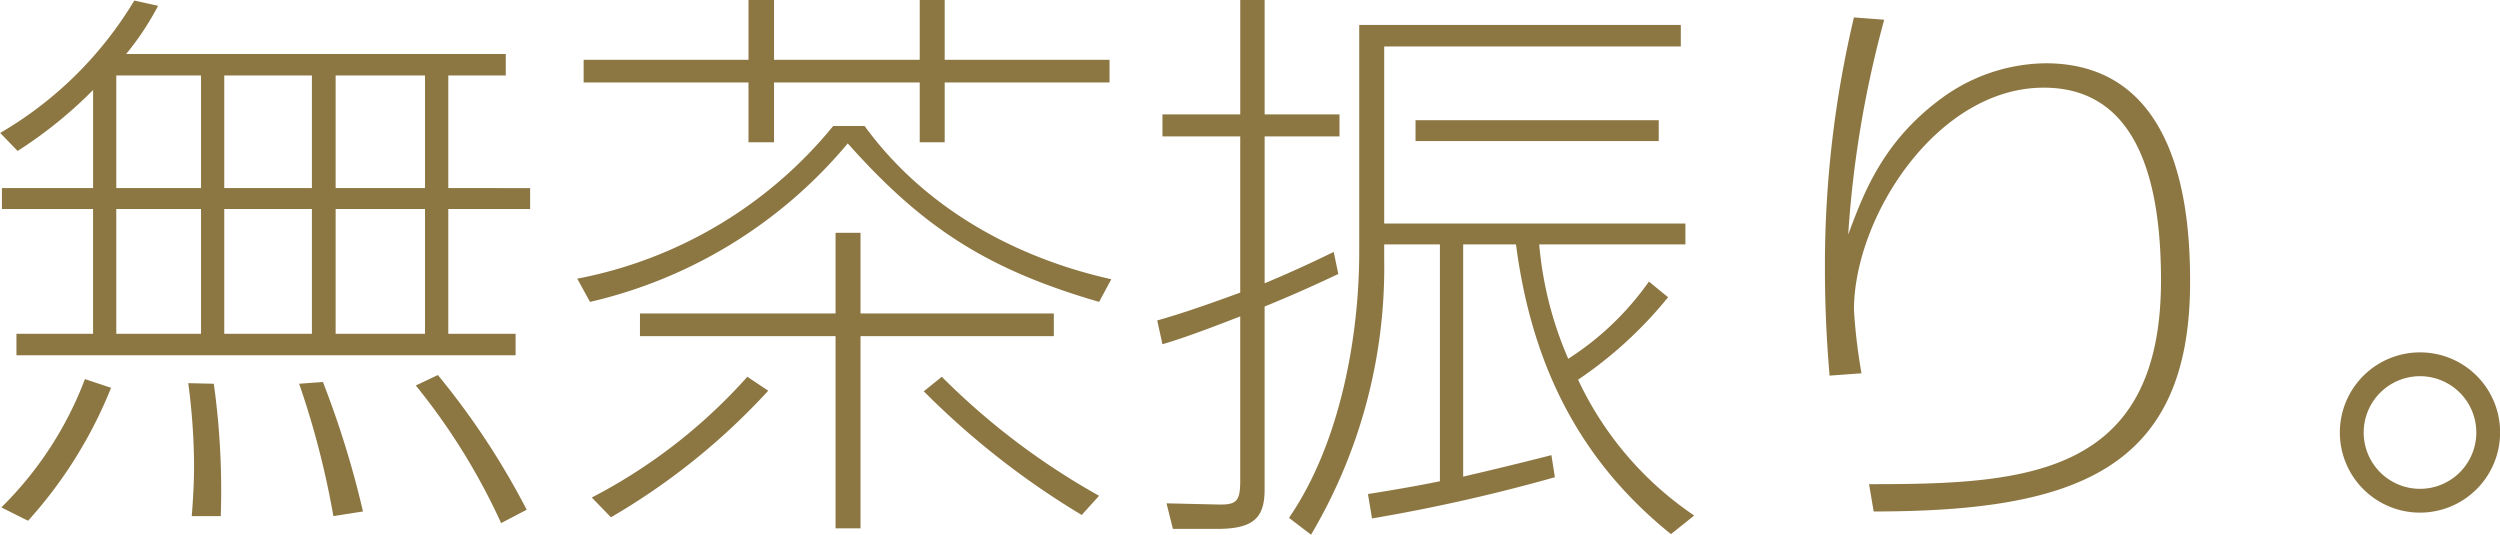
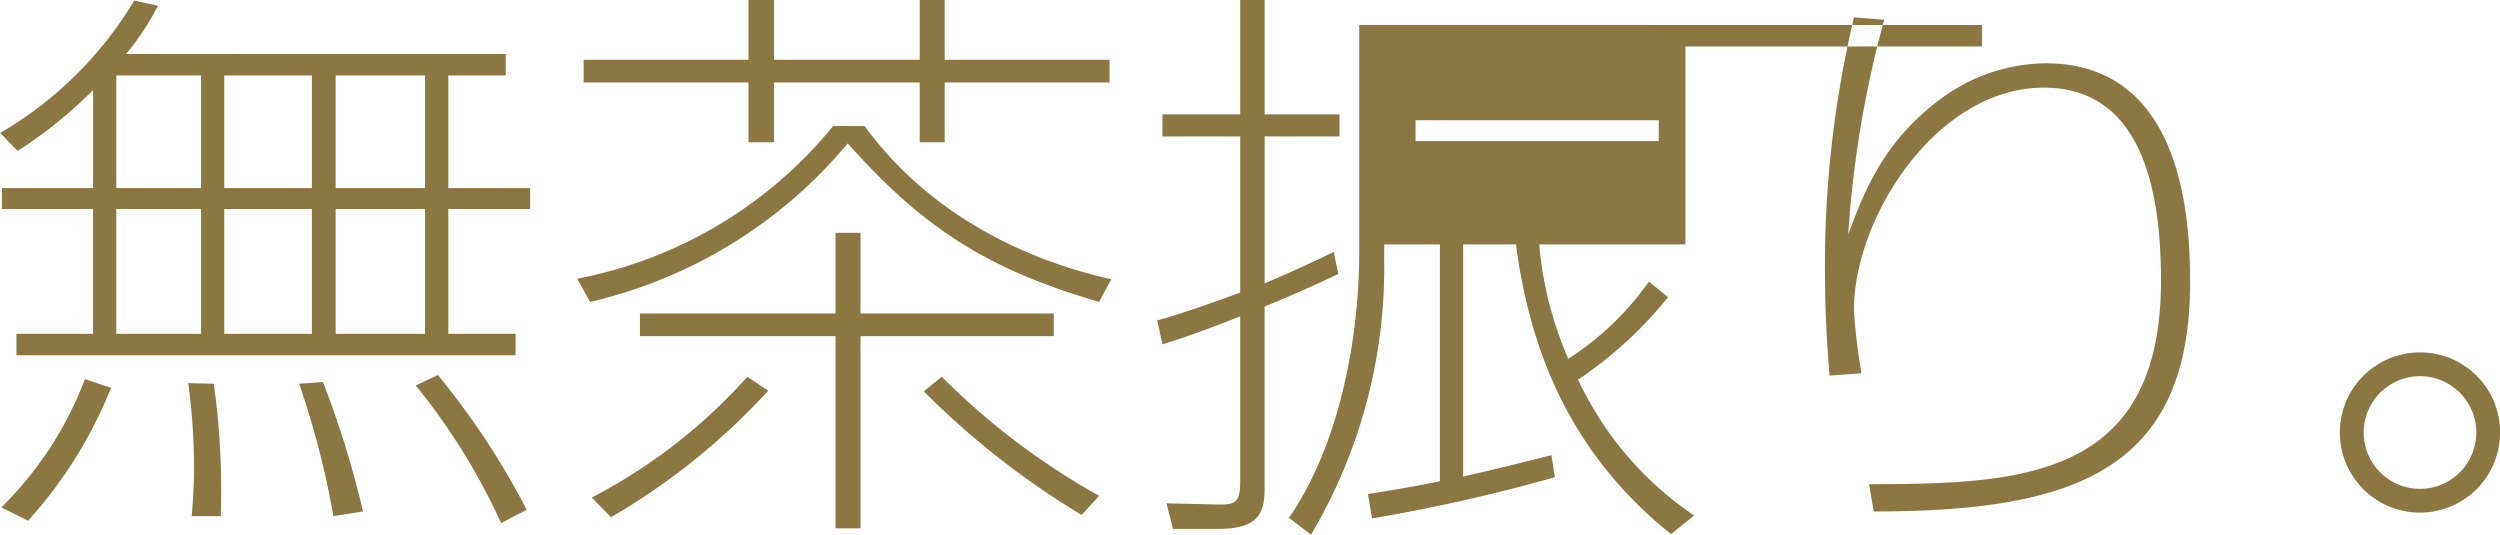
<svg xmlns="http://www.w3.org/2000/svg" width="172.25" height="36.84" viewBox="0 0 172.25 36.84">
  <defs>
    <style>
      .cls-1 {
        fill: #8c7641;
        fill-rule: evenodd;
      }
    </style>
  </defs>
-   <path id="voice-text-muchaburi01.svg" class="cls-1" d="M22.287,2851.43H16.008v1.44h6.279v8.6H17.008v1.48H51.4v-1.48H46.763v-8.6H52.4v-1.44H46.763v-7.76h3.959v-1.48H24.567a19.358,19.358,0,0,0,2.2-3.32l-1.64-.36a26.082,26.082,0,0,1-9.238,9.12l1.2,1.24a30.042,30.042,0,0,0,5.2-4.2v6.76Zm15.078,0H31.326v-7.76h6.039v7.76Zm0,10.04H31.326v-8.6h6.039v8.6Zm-7.639-10.04H23.887v-7.76h5.839v7.76Zm0,10.04H23.887v-8.6h5.839v8.6Zm15.437-10.04H39v-7.76h6.159v7.76Zm0,10.04H39v-8.6h6.159v8.6Zm-23.436,3.12a24.659,24.659,0,0,1-5.759,8.84l1.84,0.92a30.618,30.618,0,0,0,5.719-9.16Zm7.119,0.28a44.268,44.268,0,0,1,.4,5.72c0,1.16-.08,2.48-0.16,3.44h2a53.356,53.356,0,0,0-.48-9.12Zm7.639,0.04a58.848,58.848,0,0,1,2.36,9.12l2.04-.32a65.442,65.442,0,0,0-2.76-8.92Zm8.039,0.12a44.08,44.08,0,0,1,5.879,9.48l1.76-.92a52.6,52.6,0,0,0-6.119-9.28Zm22.923-26.56v4.12H56.088v1.56H67.446v4.12h1.76v-4.12H79.244v4.12h1.72v-4.12H92.322v-1.56H80.964v-4.12h-1.72v4.12H69.206v-4.12h-1.76Zm-7.479,21.6v1.56H73.445v13.24h1.72v-13.24H88.483v-1.56H75.165v-5.56h-1.72v5.56H59.968Zm-3.439-.8a32.707,32.707,0,0,0,17.757-10.92c5.159,5.8,9.6,8.68,17.317,10.92l0.84-1.56c-2.24-.52-11.158-2.56-17-10.56h-2.16a30.015,30.015,0,0,1-17.637,10.52Zm1.44,14.84a46.165,46.165,0,0,0,10.838-8.72l-1.44-.96a37.44,37.44,0,0,1-10.718,8.32Zm21.556-8.68a55.853,55.853,0,0,0,10.878,8.52l1.2-1.32a49.067,49.067,0,0,1-10.838-8.2Zm35.561,6.2c-0.8.16-1.96,0.4-4.959,0.88l0.28,1.68a120.244,120.244,0,0,0,12.6-2.84l-0.24-1.52c-1.88.48-3.84,0.96-6.079,1.48v-16h3.639c1.08,8.28,4.359,14.88,10.678,19.96l1.6-1.28a23.1,23.1,0,0,1-8-9.36,28.336,28.336,0,0,0,6.2-5.68l-1.319-1.08a19.929,19.929,0,0,1-5.559,5.32,25.12,25.12,0,0,1-2-7.88H132v-1.44H111.246v-12.2h20.436v-1.48H109.526v15.64c0,5.64-1.24,13.08-4.839,18.32l1.519,1.16a36.118,36.118,0,0,0,5.04-18.96v-1.04h3.839v16.32Zm-7.319-15.8c-1.16.56-2.479,1.2-4.759,2.16v-10.12h5.159v-1.52h-5.159v-7.88h-1.68v7.88H95.968v1.52h5.359v10.76c-3.159,1.16-4.6,1.6-5.719,1.92l0.36,1.64c1.04-.32,1.96-0.6,5.359-1.92v11.28c0,1.48-.24,1.72-1.6,1.68l-3.479-.08,0.44,1.76h3.079c2.559,0,3.239-.84,3.239-2.72v-12.6c2.64-1.08,4.119-1.8,5.079-2.24Zm22.4-9.08H113.405v1.44h16.757v-1.44Zm13.445-7.08a74.089,74.089,0,0,0-2,17.2c0,3.52.2,6,.32,7.48l2.2-.16a38.763,38.763,0,0,1-.52-4.36c0-6.4,5.719-15.32,13.078-15.32,6.559,0,8.078,6.64,8.078,13.28,0,13.6-9.518,14.04-20.116,14.04l0.32,1.88c13.837,0,21.8-2.84,21.8-15.8,0-4.32-.48-15.08-9.958-15.08a12.335,12.335,0,0,0-7.039,2.32c-4.159,3-5.479,6.6-6.559,9.48a74.133,74.133,0,0,1,2.48-14.8Zm39,23.08a5.52,5.52,0,1,0,5.519,5.52A5.505,5.505,0,0,0,182.607,2862.75Zm0,1.64a3.88,3.88,0,1,1-3.879,3.88A3.883,3.883,0,0,1,182.607,2864.39Z" transform="translate(-15.875 -2838.47)" />
+   <path id="voice-text-muchaburi01.svg" class="cls-1" d="M22.287,2851.43H16.008v1.44h6.279v8.6H17.008v1.48H51.4v-1.48H46.763v-8.6H52.4v-1.44H46.763v-7.76h3.959v-1.48H24.567a19.358,19.358,0,0,0,2.2-3.32l-1.64-.36a26.082,26.082,0,0,1-9.238,9.12l1.2,1.24a30.042,30.042,0,0,0,5.2-4.2v6.76Zm15.078,0H31.326v-7.76h6.039v7.76Zm0,10.04H31.326v-8.6h6.039v8.6Zm-7.639-10.04H23.887v-7.76h5.839v7.76Zm0,10.04H23.887v-8.6h5.839v8.6Zm15.437-10.04H39v-7.76h6.159v7.76Zm0,10.04H39v-8.6h6.159v8.6Zm-23.436,3.12a24.659,24.659,0,0,1-5.759,8.84l1.84,0.92a30.618,30.618,0,0,0,5.719-9.16Zm7.119,0.28a44.268,44.268,0,0,1,.4,5.72c0,1.16-.08,2.48-0.16,3.44h2a53.356,53.356,0,0,0-.48-9.12Zm7.639,0.04a58.848,58.848,0,0,1,2.36,9.12l2.04-.32a65.442,65.442,0,0,0-2.76-8.92Zm8.039,0.12a44.08,44.08,0,0,1,5.879,9.48l1.76-.92a52.6,52.6,0,0,0-6.119-9.28Zm22.923-26.56v4.12H56.088v1.56H67.446v4.12h1.76v-4.12H79.244v4.12h1.72v-4.12H92.322v-1.56H80.964v-4.12h-1.72v4.12H69.206v-4.12h-1.76Zm-7.479,21.6v1.56H73.445v13.24h1.72v-13.24H88.483v-1.56H75.165v-5.56h-1.72v5.56H59.968Zm-3.439-.8a32.707,32.707,0,0,0,17.757-10.92c5.159,5.8,9.6,8.68,17.317,10.92l0.84-1.56c-2.24-.52-11.158-2.56-17-10.56h-2.16a30.015,30.015,0,0,1-17.637,10.52Zm1.44,14.84a46.165,46.165,0,0,0,10.838-8.72l-1.44-.96a37.44,37.44,0,0,1-10.718,8.32Zm21.556-8.68a55.853,55.853,0,0,0,10.878,8.52l1.2-1.32a49.067,49.067,0,0,1-10.838-8.2Zm35.561,6.2c-0.8.16-1.96,0.4-4.959,0.88l0.28,1.68a120.244,120.244,0,0,0,12.6-2.84l-0.24-1.52c-1.88.48-3.84,0.96-6.079,1.48v-16h3.639c1.08,8.28,4.359,14.88,10.678,19.96l1.6-1.28a23.1,23.1,0,0,1-8-9.36,28.336,28.336,0,0,0,6.2-5.68l-1.319-1.08a19.929,19.929,0,0,1-5.559,5.32,25.12,25.12,0,0,1-2-7.88H132v-1.44v-12.2h20.436v-1.48H109.526v15.64c0,5.64-1.24,13.08-4.839,18.32l1.519,1.16a36.118,36.118,0,0,0,5.04-18.96v-1.04h3.839v16.32Zm-7.319-15.8c-1.16.56-2.479,1.2-4.759,2.16v-10.12h5.159v-1.52h-5.159v-7.88h-1.68v7.88H95.968v1.52h5.359v10.76c-3.159,1.16-4.6,1.6-5.719,1.92l0.36,1.64c1.04-.32,1.96-0.6,5.359-1.92v11.28c0,1.48-.24,1.72-1.6,1.68l-3.479-.08,0.44,1.76h3.079c2.559,0,3.239-.84,3.239-2.72v-12.6c2.64-1.08,4.119-1.8,5.079-2.24Zm22.4-9.08H113.405v1.44h16.757v-1.44Zm13.445-7.08a74.089,74.089,0,0,0-2,17.2c0,3.52.2,6,.32,7.48l2.2-.16a38.763,38.763,0,0,1-.52-4.36c0-6.4,5.719-15.32,13.078-15.32,6.559,0,8.078,6.64,8.078,13.28,0,13.6-9.518,14.04-20.116,14.04l0.32,1.88c13.837,0,21.8-2.84,21.8-15.8,0-4.32-.48-15.08-9.958-15.08a12.335,12.335,0,0,0-7.039,2.32c-4.159,3-5.479,6.6-6.559,9.48a74.133,74.133,0,0,1,2.48-14.8Zm39,23.08a5.52,5.52,0,1,0,5.519,5.52A5.505,5.505,0,0,0,182.607,2862.75Zm0,1.64a3.88,3.88,0,1,1-3.879,3.88A3.883,3.883,0,0,1,182.607,2864.39Z" transform="translate(-15.875 -2838.47)" />
</svg>